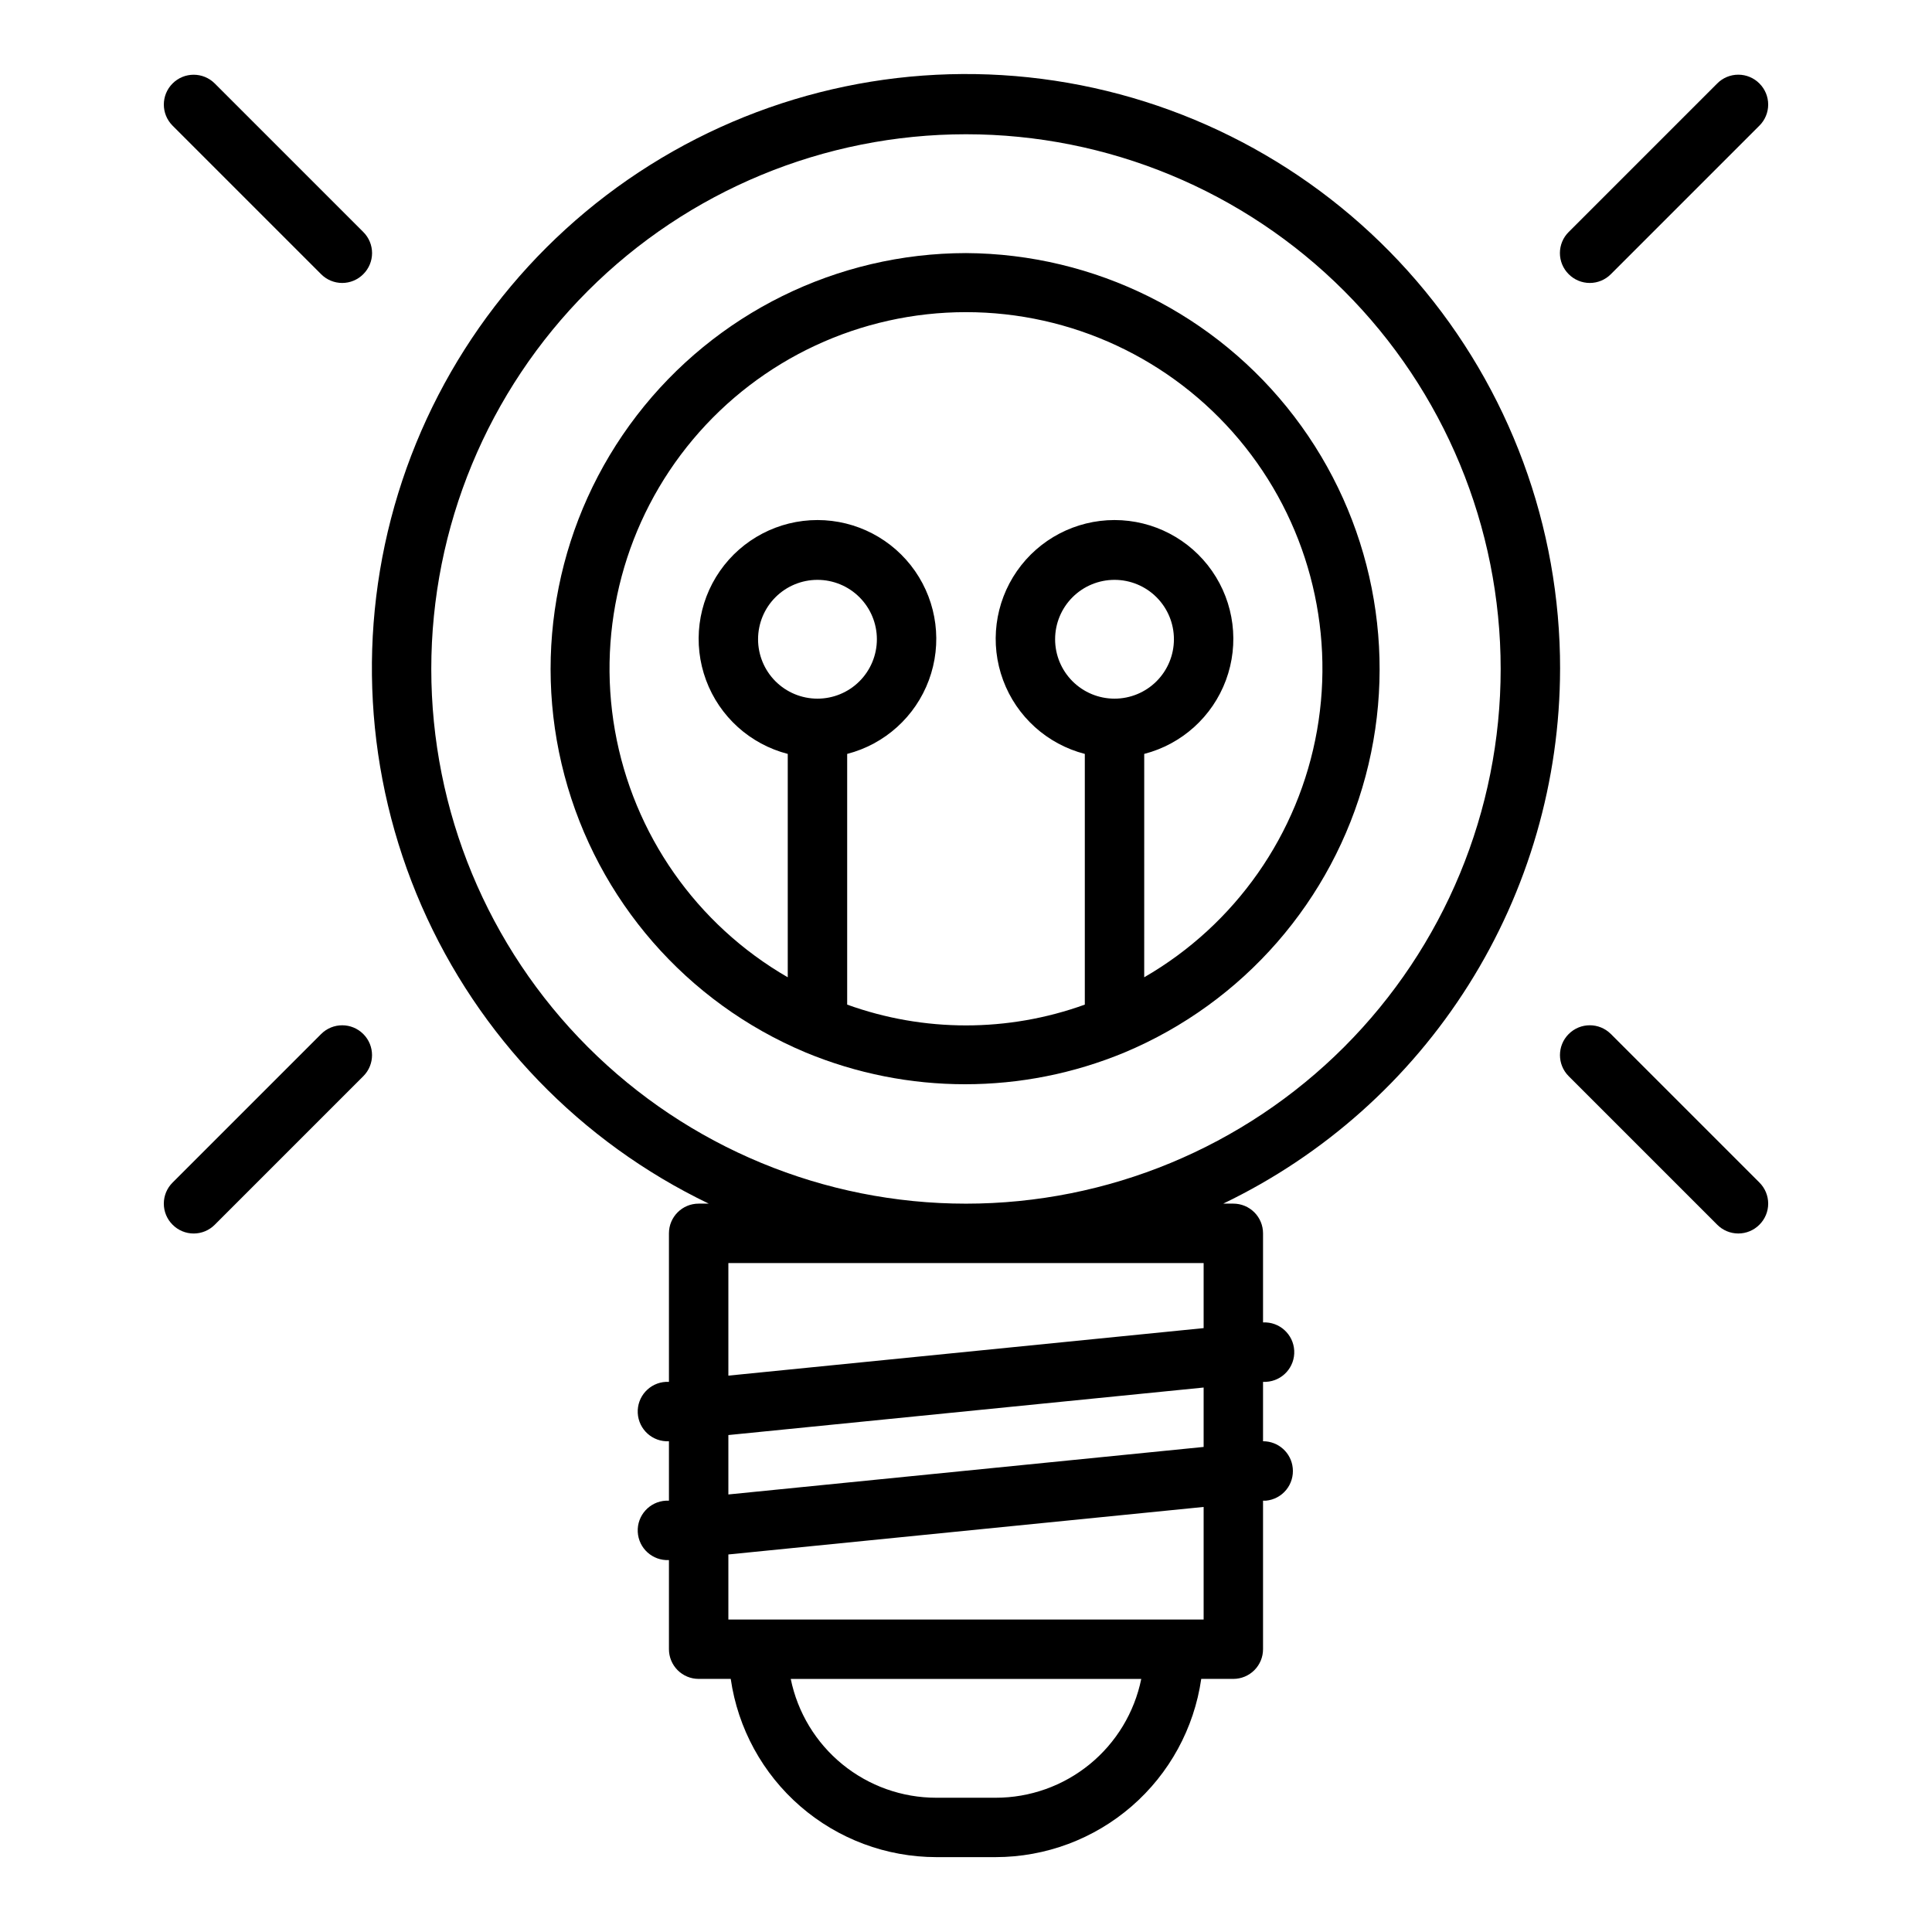
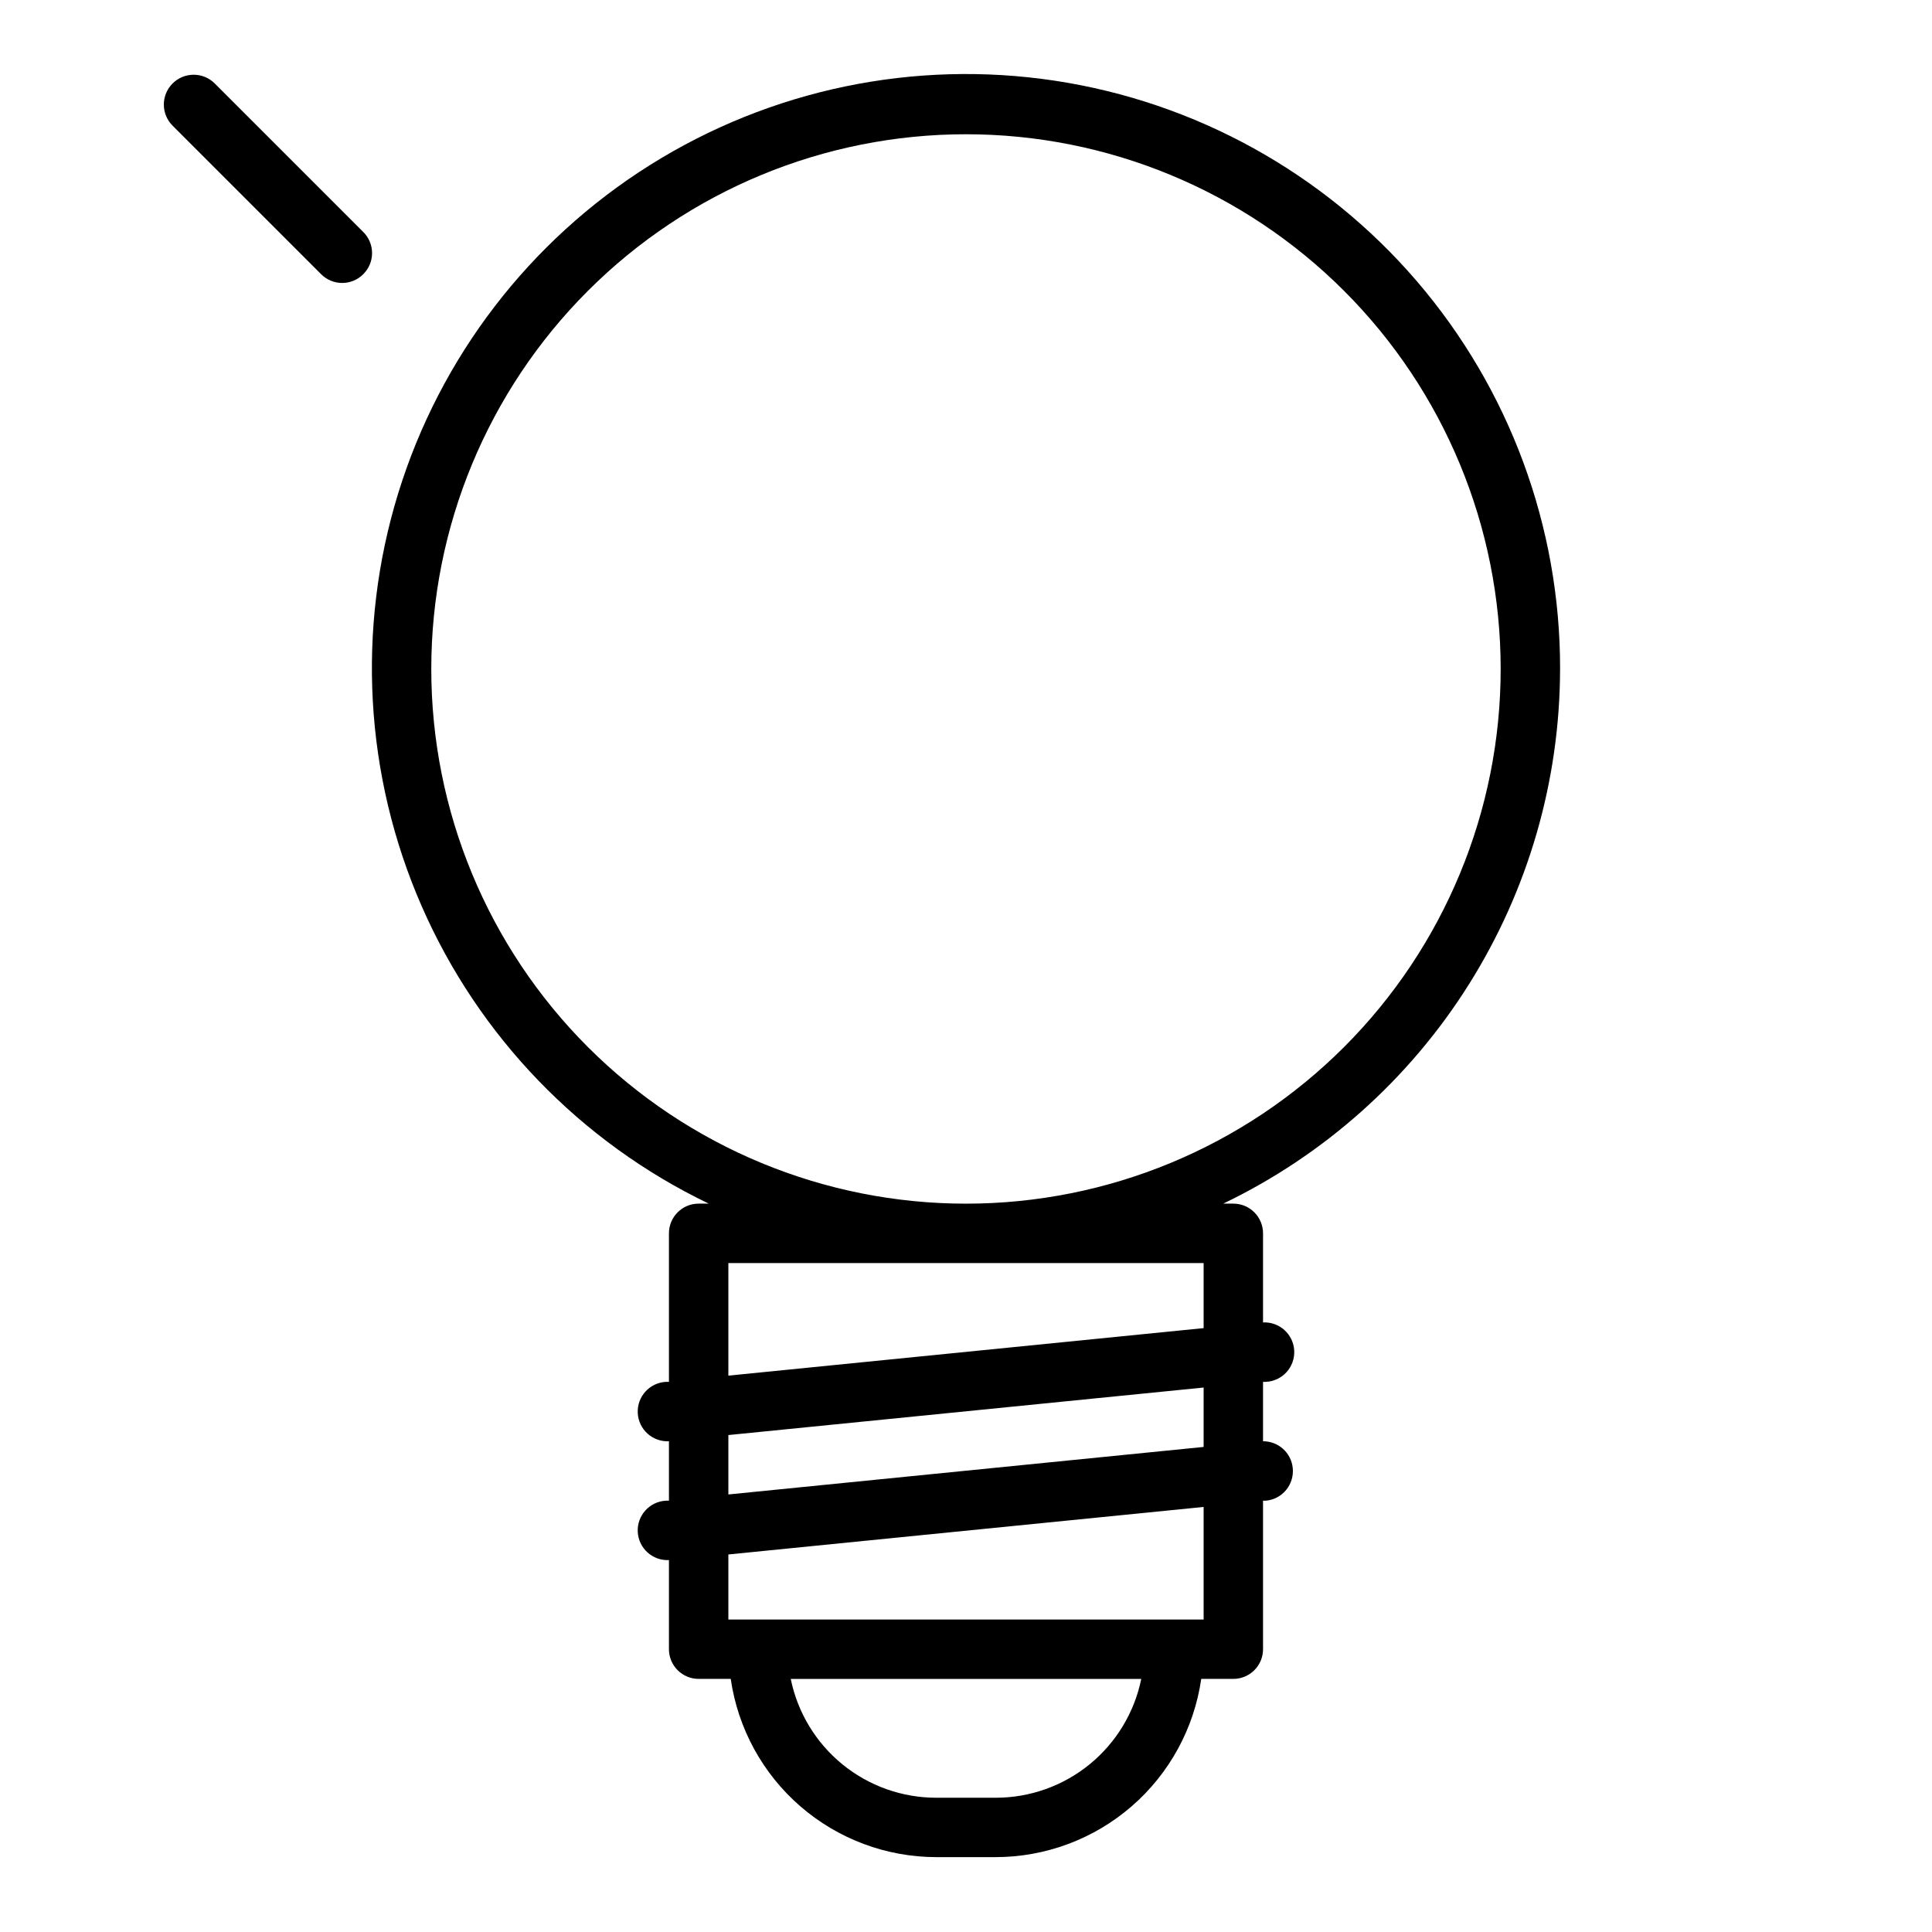
<svg xmlns="http://www.w3.org/2000/svg" fill="#000000" width="800px" height="800px" version="1.1" viewBox="144 144 512 512">
  <g>
    <path d="m557.44 321.28c0.055-37.711-13.43-74.188-38-102.8-24.57-28.605-58.594-47.445-95.879-53.09-37.289-5.641-75.359 2.285-107.3 22.344-31.934 20.055-55.609 50.91-66.719 86.945-11.109 36.039-8.91 74.867 6.188 109.42 15.102 34.555 42.105 62.543 76.098 78.875h-2.68c-4.348 0-7.871 3.523-7.871 7.871v39.359h-0.789 0.004c-4.348 0.219-7.695 3.918-7.481 8.266 0.219 4.348 3.918 7.695 8.266 7.477v15.742h-0.789l0.004 0.004c-4.348 0.219-7.695 3.918-7.481 8.266 0.219 4.348 3.918 7.695 8.266 7.477v23.617c0 2.09 0.832 4.09 2.305 5.566 1.477 1.477 3.481 2.305 5.566 2.305h8.504c1.891 13.105 8.438 25.09 18.441 33.762 10 8.676 22.793 13.457 36.031 13.473h15.746c13.238-0.016 26.031-4.797 36.035-13.473 10-8.672 16.547-20.656 18.438-33.762h8.504c2.086 0 4.09-0.828 5.566-2.305 1.477-1.477 2.305-3.477 2.305-5.566v-39.359h0.789c2.09-0.199 4.016-1.227 5.348-2.852 1.328-1.629 1.953-3.719 1.734-5.809-0.406-4.035-3.812-7.106-7.871-7.086v-15.742h0.789c4.348-0.219 7.695-3.918 7.477-8.266s-3.918-7.695-8.266-7.481v-23.613c0-2.09-0.828-4.09-2.305-5.566-1.477-1.477-3.481-2.305-5.566-2.305h-2.676c26.703-12.828 49.246-32.93 65.035-57.996 15.793-25.066 24.191-54.078 24.23-83.703zm-149.57 299.14h-15.746c-9.07 0.004-17.867-3.129-24.898-8.867-7.027-5.738-11.859-13.73-13.672-22.621h92.891c-1.816 8.891-6.648 16.883-13.676 22.621-7.031 5.738-15.824 8.871-24.898 8.867zm55.105-47.23h-125.95v-17.242l125.95-12.594zm0-45.738-125.95 12.594v-15.742l125.95-12.594zm0-48.727v17.238l-125.95 12.594v-29.832zm-62.977-15.742c-37.582 0-73.621-14.93-100.2-41.504-26.574-26.574-41.504-62.613-41.504-100.2 0-37.578 14.93-73.621 41.504-100.2 26.574-26.57 62.613-41.5 100.2-41.5 37.578 0 73.621 14.93 100.19 41.5 26.574 26.574 41.504 62.617 41.504 100.2 0 37.582-14.93 73.621-41.504 100.2-26.57 26.574-62.613 41.504-100.19 41.504z" />
-     <path d="m400 211.07c-34.191 0.039-66.426 15.941-87.262 43.051-20.832 27.109-27.906 62.352-19.141 95.402 8.762 33.047 32.363 60.156 63.891 73.383 27.062 11.238 57.484 11.238 84.547 0 31.477-13.203 55.062-40.25 63.855-73.23 8.797-32.984 1.812-68.18-18.91-95.305-20.723-27.125-52.848-43.117-86.98-43.301zm-39.363 118.08c-4.176 0-8.18-1.656-11.133-4.609-2.949-2.953-4.609-6.957-4.609-11.133s1.66-8.18 4.609-11.133c2.953-2.953 6.957-4.609 11.133-4.609s8.184 1.656 11.133 4.609c2.953 2.953 4.613 6.957 4.613 11.133s-1.66 8.18-4.613 11.133c-2.949 2.953-6.957 4.609-11.133 4.609zm78.719 0h0.004c-4.176 0-8.18-1.656-11.133-4.609-2.953-2.953-4.613-6.957-4.613-11.133s1.66-8.18 4.613-11.133c2.953-2.953 6.957-4.609 11.133-4.609s8.18 1.656 11.133 4.609c2.953 2.953 4.609 6.957 4.609 11.133s-1.656 8.18-4.609 11.133c-2.953 2.953-6.957 4.609-11.133 4.609zm7.871 73.84 0.004-59.195c9.98-2.578 18.066-9.875 21.652-19.539 3.582-9.664 2.211-20.473-3.676-28.934-5.887-8.461-15.543-13.504-25.848-13.504-10.309 0-19.961 5.043-25.848 13.504-5.887 8.461-7.262 19.27-3.676 28.934 3.582 9.664 11.672 16.961 21.652 19.539v66.438c-20.352 7.348-42.629 7.348-62.977 0v-66.438c9.98-2.578 18.066-9.875 21.648-19.539 3.586-9.664 2.211-20.473-3.672-28.934-5.887-8.461-15.543-13.504-25.852-13.504-10.305 0-19.961 5.043-25.848 13.504-5.887 8.461-7.258 19.27-3.672 28.934 3.582 9.664 11.668 16.961 21.648 19.539v59.199-0.004c-24.18-13.961-40.949-37.906-45.797-65.402-4.848-27.5 2.719-55.734 20.664-77.125 17.949-21.391 44.441-33.742 72.367-33.742 27.922 0 54.414 12.352 72.363 33.742 17.949 21.391 25.512 49.625 20.664 77.125-4.848 27.496-21.613 51.441-45.797 65.402z" />
    <path d="m240.27 205.48-39.359-39.359c-3.086-3.086-8.09-3.086-11.176 0-3.09 3.086-3.09 8.09 0 11.18l39.359 39.359c1.477 1.488 3.488 2.328 5.59 2.328 2.098 0 4.109-0.84 5.586-2.328 1.492-1.48 2.332-3.492 2.332-5.59 0-2.098-0.84-4.113-2.332-5.59z" />
-     <path d="m610.26 166.12c-1.48-1.492-3.492-2.328-5.59-2.328-2.102 0-4.113 0.836-5.59 2.328l-39.359 39.359c-1.492 1.477-2.328 3.492-2.328 5.59 0 2.098 0.836 4.109 2.328 5.59 1.477 1.488 3.488 2.328 5.59 2.328 2.098 0 4.109-0.84 5.586-2.328l39.359-39.359h0.004c1.488-1.48 2.328-3.492 2.328-5.59 0-2.102-0.84-4.113-2.328-5.59z" />
-     <path d="m229.1 418.03-39.359 39.359c-1.492 1.477-2.328 3.488-2.328 5.59 0 2.098 0.836 4.109 2.328 5.586 1.477 1.492 3.488 2.328 5.586 2.328 2.102 0 4.113-0.836 5.59-2.328l39.359-39.359c3.09-3.086 3.09-8.09 0-11.176-3.086-3.09-8.09-3.09-11.176 0z" />
-     <path d="m599.08 468.56c1.477 1.492 3.488 2.328 5.59 2.328 2.098 0 4.109-0.836 5.59-2.328 1.488-1.477 2.328-3.488 2.328-5.586 0-2.102-0.84-4.113-2.328-5.59l-39.359-39.359h-0.004c-3.086-3.09-8.09-3.09-11.176 0-3.086 3.086-3.086 8.09 0 11.176z" />
  </g>
</svg>